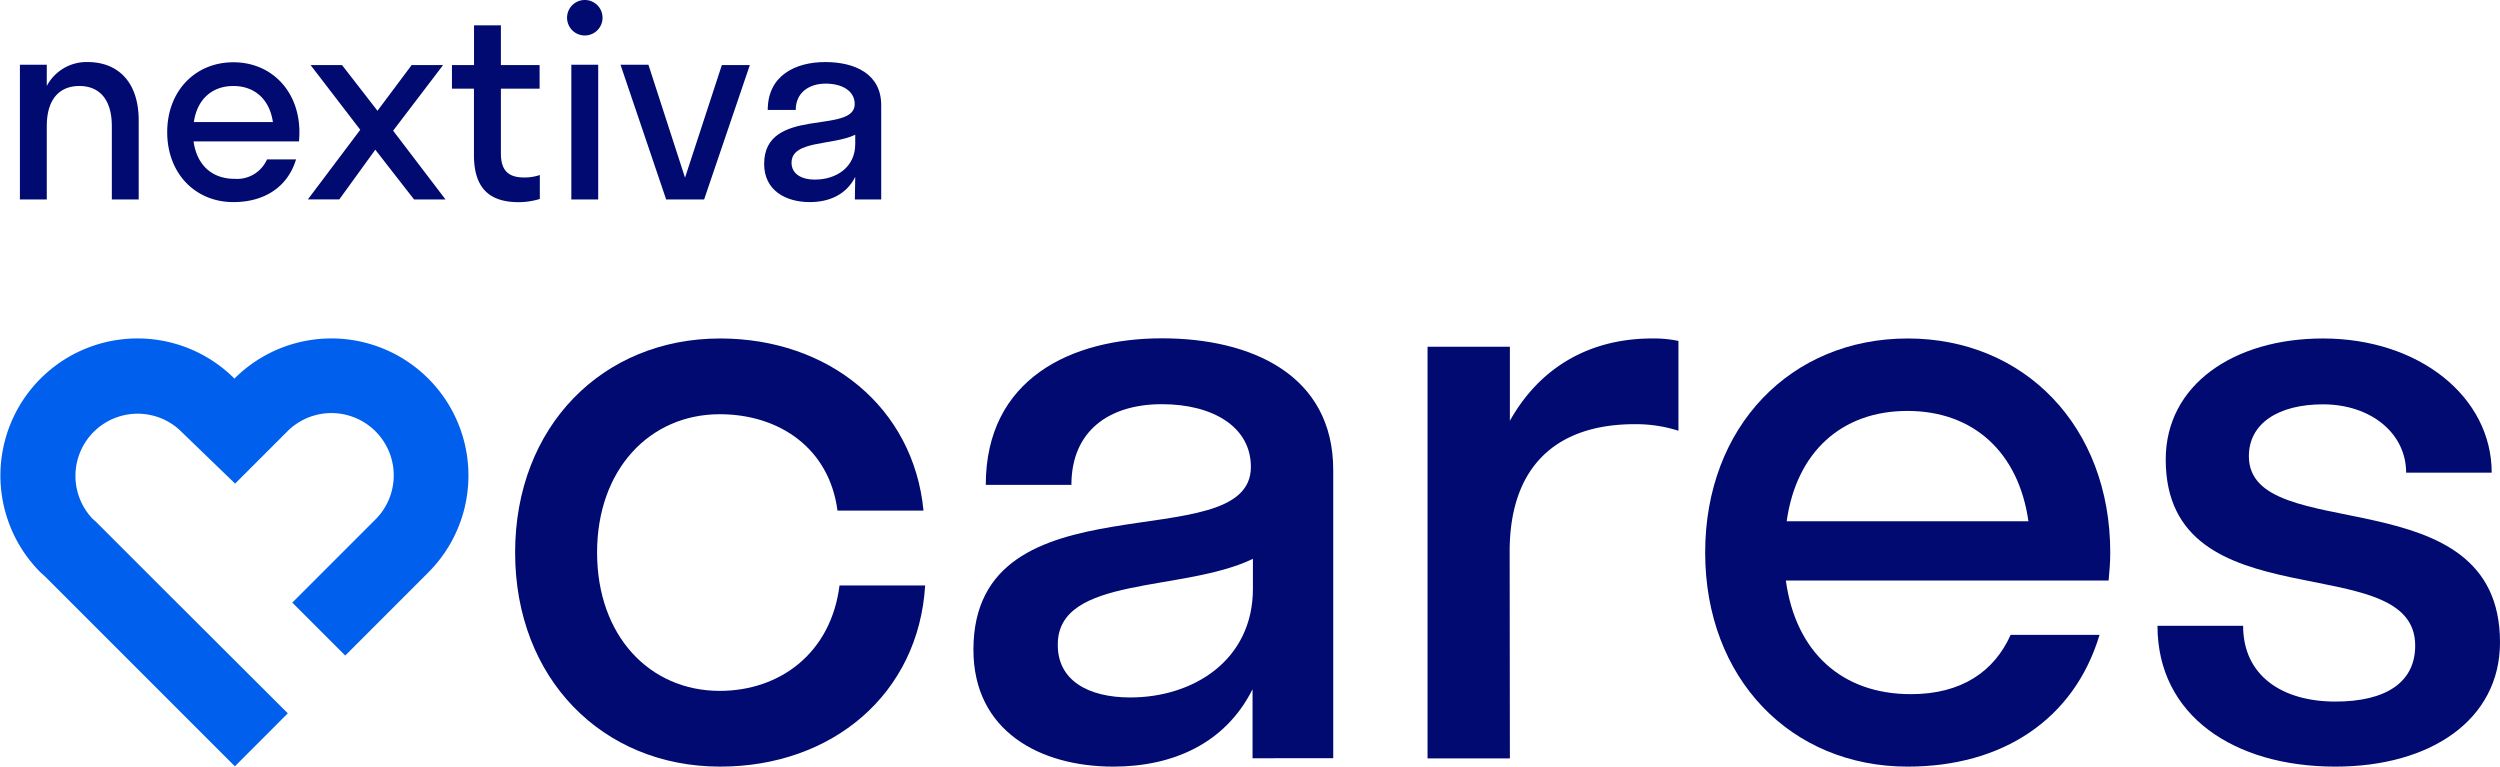
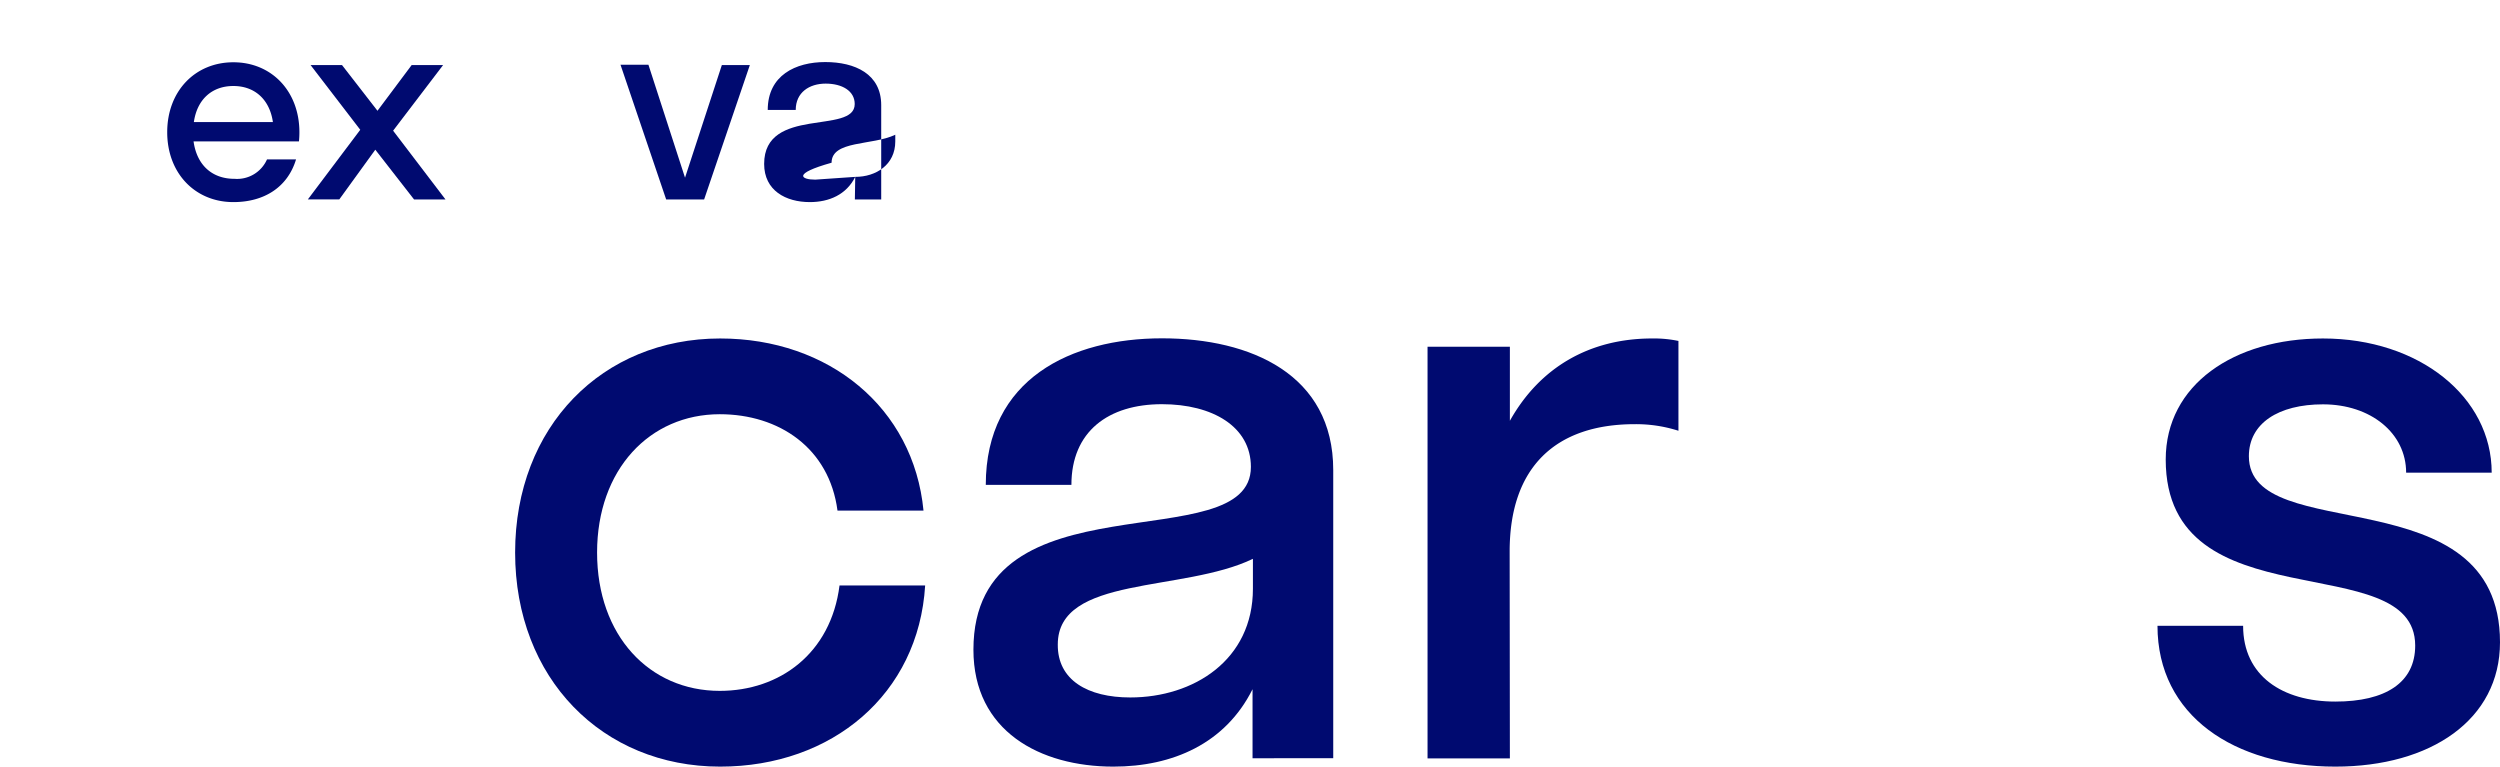
<svg xmlns="http://www.w3.org/2000/svg" id="Layer_1" data-name="Layer 1" viewBox="0 0 334 102.42">
  <defs>
    <style>.cls-1{fill:#000a70;}.cls-2{fill:#005fec;}</style>
  </defs>
-   <path class="cls-1" d="M6.25,26.65H2.66v-18H6.25v2.84a6,6,0,0,1,5.46-3.2c3.92,0,6.82,2.52,6.82,7.8V26.65H14.94v-9.8c0-3.56-1.65-5.36-4.34-5.36s-4.35,1.8-4.35,5.36Z" />
  <path class="cls-1" d="M39.94,18.89H25.86c.43,3.13,2.44,5,5.46,5a4.37,4.37,0,0,0,4.35-2.59h3.88C38.43,25,35.31,27,31.18,27c-5.1,0-8.84-3.84-8.84-9.34s3.74-9.34,8.84-9.34S40,12.18,40,17.67A11.79,11.79,0,0,1,39.94,18.89Zm-14-2.58H36.46c-.43-3-2.41-4.82-5.28-4.82S26.33,13.29,25.9,16.31Z" />
  <path class="cls-1" d="M50.14,20l-4.81,6.64h-4.2l7-9.3L41.49,8.69h4.2l4.74,6.11L55,8.69h4.2l-6.68,8.77,7,9.19h-4.2Z" />
-   <path class="cls-1" d="M70,23.71a6.29,6.29,0,0,0,2.12-.33v3.2a9.64,9.64,0,0,1-2.8.43c-3.45,0-6-1.4-6-6.28V11.85H60.38V8.69h2.95V3.38h3.59V8.69h5.17v3.16H66.92v8.66C66.92,22.74,67.89,23.71,70,23.71Z" />
-   <path class="cls-1" d="M75.76,2.37a2.37,2.37,0,0,1,4.74,0,2.37,2.37,0,1,1-4.74,0Zm.57,24.28v-18h3.59v18Z" />
  <path class="cls-1" d="M94.07,26.65H89l-6.1-18h3.73l4.89,15.09L96.44,8.69h3.74Z" />
-   <path class="cls-1" d="M114.26,23.63C113.08,26,110.78,27,108.19,27c-3.2,0-6.1-1.54-6.1-5.1,0-7.76,12.1-3.88,12.1-8,0-1.76-1.69-2.73-3.88-2.73s-4,1.18-4,3.52h-3.74c0-4.64,3.74-6.4,7.69-6.4s7.47,1.58,7.47,5.75V26.65h-3.52Zm-5.35.36c2.77,0,5.35-1.61,5.35-4.74V18c-3.05,1.47-8.51.72-8.51,3.74C105.75,23.24,107.08,24,108.91,24Z" />
-   <path class="cls-2" d="M22.11,79l-9-9-.16-.16-.16-.16-.4-.35h0A8.31,8.31,0,0,1,24,57.45l0,0,.31.3,7.1,6.86,7-7A8.32,8.32,0,0,1,50.15,69.41l-11.1,11.1,7.07,7.07,11.1-11.1a18.31,18.31,0,0,0-25.9-25.9l0,0,0,0a18.31,18.31,0,0,0-25.9,25.9l.64.58,25.32,25.32,7.07-7.08L22.11,79Z" />
+   <path class="cls-1" d="M114.26,23.63C113.08,26,110.78,27,108.19,27c-3.2,0-6.1-1.54-6.1-5.1,0-7.76,12.1-3.88,12.1-8,0-1.76-1.69-2.73-3.88-2.73s-4,1.18-4,3.52h-3.74c0-4.64,3.74-6.4,7.69-6.4s7.47,1.58,7.47,5.75V26.65h-3.52Zc2.77,0,5.35-1.61,5.35-4.74V18c-3.05,1.47-8.51.72-8.51,3.74C105.75,23.24,107.08,24,108.91,24Z" />
  <path class="cls-1" d="M96.16,55.34c-9.35,0-16.39,7.37-16.39,18.48s7,18.48,16.39,18.48c8,0,14.85-5,16-14.08h11.44c-.88,14.52-12.43,24.2-27.39,24.2-15.73,0-27.39-11.77-27.39-28.6s11.66-28.6,27.39-28.6c14.52,0,25.85,9.24,27.17,23H111.89C110.79,59.85,104.08,55.34,96.16,55.34Z" />
  <path class="cls-1" d="M167.34,92.08c-3.63,7.26-10.67,10.34-18.59,10.34-9.79,0-18.7-4.73-18.7-15.62,0-23.76,37.07-11.88,37.07-24.42C167.12,57,162,54,155.24,54c-7.15,0-12.1,3.63-12.1,10.78H131.7c0-14.19,11.44-19.58,23.54-19.58,11.88,0,22.88,4.84,22.88,17.6v38.5H167.34ZM151,93.18c8.47,0,16.39-5,16.39-14.52v-4c-9.35,4.51-26.07,2.2-26.07,11.44C141.27,90.87,145.34,93.18,151,93.18Z" />
  <path class="cls-1" d="M201.72,101.32h-11v-55h11v9.9c4-7.15,10.67-11,19-11a15.94,15.94,0,0,1,3.52.33v12a18.57,18.57,0,0,0-5.83-.88c-10.56,0-16.72,5.72-16.72,17Z" />
-   <path class="cls-1" d="M281.71,77.56H238.59c1.32,9.57,7.48,15.18,16.72,15.18,6.71,0,11.11-3,13.31-7.92H280.5c-3.41,11.33-13,17.6-25.63,17.6-15.62,0-27.06-11.77-27.06-28.6s11.44-28.6,27.06-28.6S281.93,57,281.93,73.82C281.93,75.14,281.82,76.35,281.71,77.56Zm-43-7.92H271c-1.32-9.24-7.37-14.74-16.17-14.74S240,60.4,238.7,69.64Z" />
  <path class="cls-1" d="M312,102.42c-13.53,0-23.76-6.82-23.76-18.81h11.44c0,6.71,5.28,10.12,12.32,10.12,6.71,0,10.67-2.53,10.67-7.48,0-13.31-33.33-2.75-33.33-24.86,0-10,9.13-16.17,21-16.17,12.87,0,22.55,7.81,22.55,17.93H321.46c0-5.28-4.73-9.13-11.11-9.13-5.94,0-9.9,2.53-9.9,6.93,0,12.21,33.55,2.42,33.55,24.86C334,96.15,324.76,102.42,312,102.42Z" />
</svg>